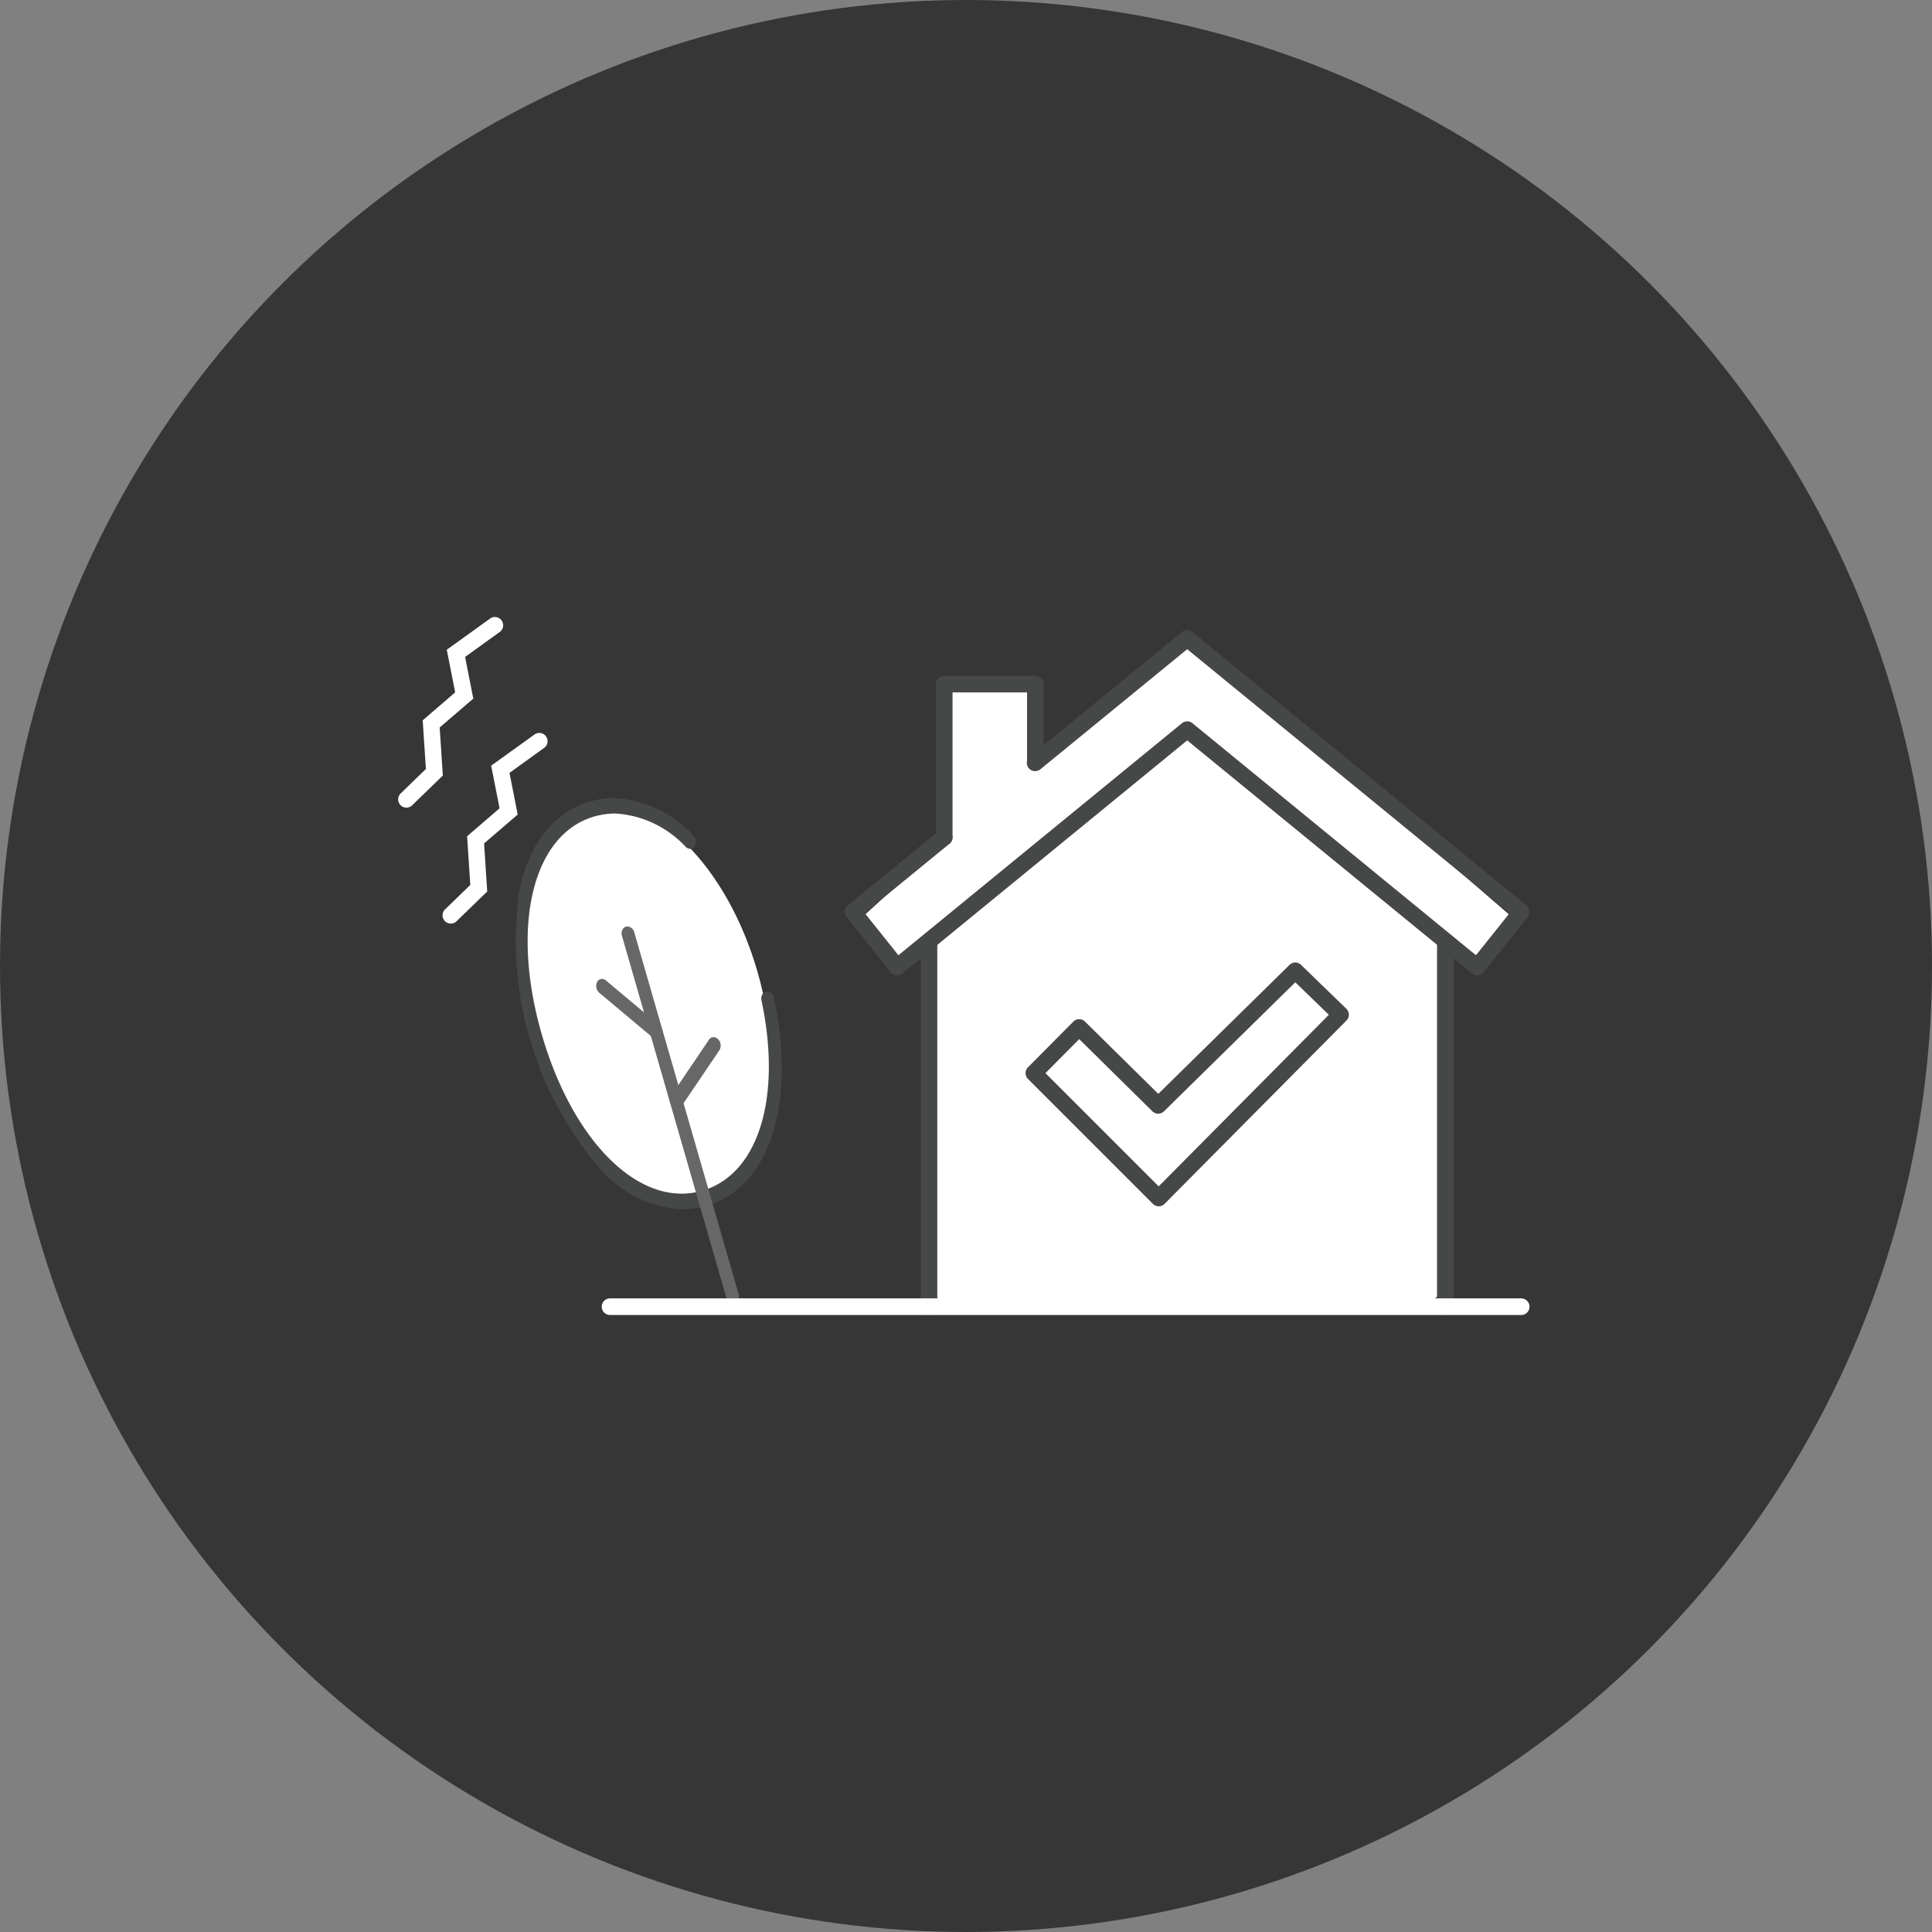
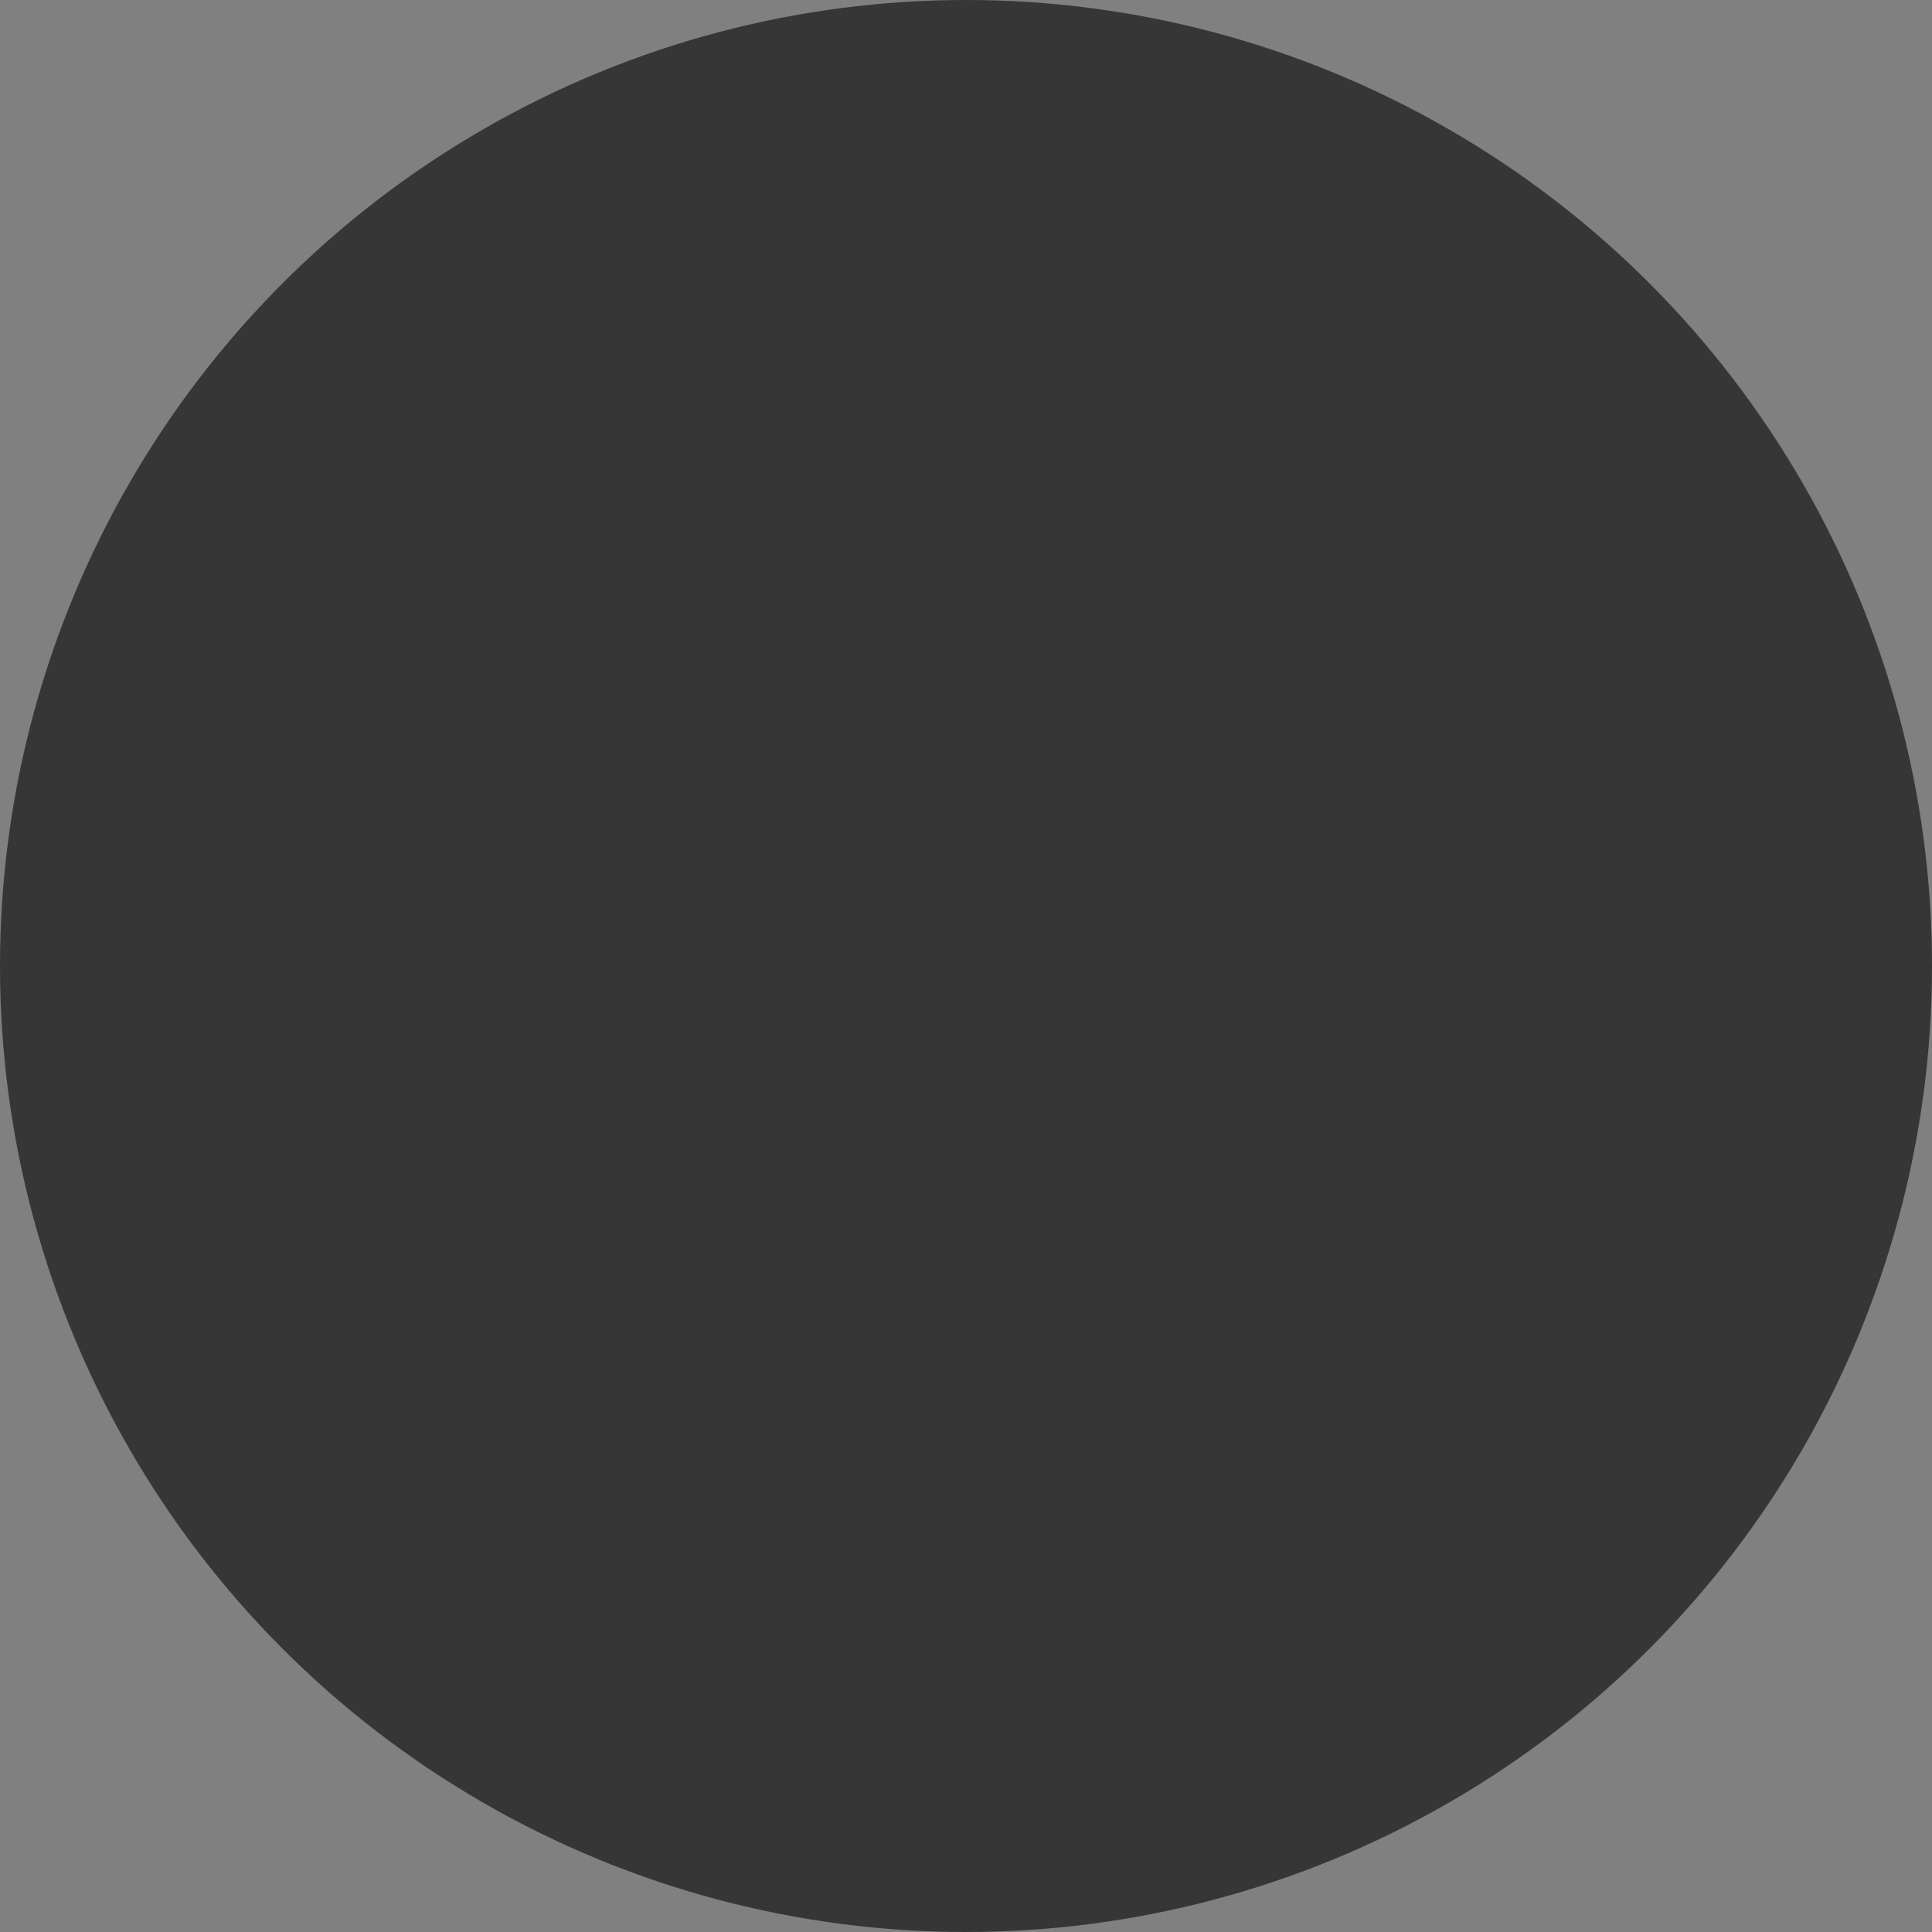
<svg xmlns="http://www.w3.org/2000/svg" width="112" height="112" viewBox="0 0 112 112">
  <rect x="0" y="0" width="112" height="112" fill="#808080" stroke="none" />
  <defs>
    <clipPath id="clip-path">
-       <rect id="Rectangle_28665" data-name="Rectangle 28665" width="70.055" height="48.698" transform="translate(-4 -5)" fill="none" />
-     </clipPath>
+       </clipPath>
  </defs>
  <g id="Group_103966" data-name="Group 103966" transform="translate(-200 -5582.965)">
    <circle id="Ellipse_3041" data-name="Ellipse 3041" cx="56" cy="56" r="56" transform="translate(200 5582.965)" fill="#363636" />
    <g id="Group_103713" data-name="Group 103713" transform="translate(224.973 5619.5)">
      <g id="Group_103215" data-name="Group 103215" transform="translate(0)" clip-path="url(#clip-path)">
-         <path id="Path_428948" data-name="Path 428948" d="M261.036,20.025l2.384,2.782,1.228-1.032V40.511a1.975,1.975,0,0,0,1.952,2h26.494a1.975,1.975,0,0,0,1.952-2V21.993l1.122.789,2.56-2.756L279.882,3.746l-8.818,7.387V6.256H265.91V15.59Z" transform="translate(-236.032 -3.387)" fill="#fff" />
-         <path id="Path_428950" data-name="Path 428950" d="M609.477,206.917a.482.482,0,0,1-.482-.482v-21.02a.482.482,0,0,1,.963,0v21.02a.482.482,0,0,1-.482.482" transform="translate(-550.661 -167.22)" fill="#464747" />
+         <path id="Path_428948" data-name="Path 428948" d="M261.036,20.025l2.384,2.782,1.228-1.032V40.511a1.975,1.975,0,0,0,1.952,2h26.494a1.975,1.975,0,0,0,1.952-2V21.993l1.122.789,2.56-2.756L279.882,3.746l-8.818,7.387H265.91V15.59Z" transform="translate(-236.032 -3.387)" fill="#fff" />
        <path id="Path_428951" data-name="Path 428951" d="M297,206.917a.482.482,0,0,1-.482-.482v-21.02a.482.482,0,0,1,.963,0v21.02a.482.482,0,0,1-.482.482" transform="translate(-268.118 -167.22)" fill="#464747" />
        <path id="Path_428952" data-name="Path 428952" d="M386.953,20a.482.482,0,0,1-.376-.782l2.256-2.824L370.139,1.1l-8.5,6.951a.482.482,0,1,1-.61-.746l8.8-7.2a.482.482,0,0,1,.61,0l19.367,15.846a.483.483,0,0,1,.071.673l-2.553,3.2a.48.48,0,0,1-.377.181" transform="translate(-326.289)" fill="#464747" />
        <path id="Path_428953" data-name="Path 428953" d="M253.611,128.784a.48.48,0,0,1-.377-.181l-2.553-3.2a.483.483,0,0,1,.071-.673l5.282-4.322a.482.482,0,0,1,.678.068.482.482,0,0,1-.068.678l-4.914,4.021L253.987,128a.482.482,0,0,1-.076.677.476.476,0,0,1-.3.105" transform="translate(-226.574 -108.779)" fill="#464747" />
        <path id="Path_428954" data-name="Path 428954" d="M311.333,69.866a.476.476,0,0,1-.3-.109L294.52,56.247l-16.509,13.51a.482.482,0,0,1-.678-.068.482.482,0,0,1,.068-.678l16.814-13.759a.482.482,0,0,1,.61,0l16.814,13.759a.482.482,0,0,1-.305.855" transform="translate(-250.67 -49.861)" fill="#464747" />
-         <path id="Path_428955" data-name="Path 428955" d="M306.194,37.418a.482.482,0,0,1-.482-.482V28.054a.482.482,0,0,1,.482-.482h5.282a.482.482,0,0,1,.482.482v4.56a.482.482,0,0,1-.963,0V28.535h-4.319v8.4a.482.482,0,0,1-.482.482" transform="translate(-276.429 -24.931)" fill="#464747" />
        <path id="Path_428956" data-name="Path 428956" d="M70.754,116.61c1.782,6.214.386,12.066-3.117,13.071s-7.788-3.219-9.569-9.433-.386-12.066,3.117-13.071,7.788,3.219,9.569,9.433" transform="translate(-51.805 -96.778)" fill="#fff" />
        <path id="Path_428957" data-name="Path 428957" d="M67.459,130.636a6.851,6.851,0,0,1-4.806-2.659,17.769,17.769,0,0,1-3.61-6.852,17.056,17.056,0,0,1-.422-8.44c.58-2.434,1.814-4.036,3.474-4.512a3.757,3.757,0,0,1,1.035-.144,6.851,6.851,0,0,1,4.806,2.659,17.77,17.77,0,0,1,3.61,6.852c1.764,6.154.4,11.964-3.052,12.952a3.756,3.756,0,0,1-1.035.144" transform="translate(-52.688 -97.68)" fill="#fff" />
        <path id="Path_428958" data-name="Path 428958" d="M60.46,125.471a6.749,6.749,0,0,1-4.687-2.235,20.248,20.248,0,0,1-4.744-16.444c.6-2.616,2.037-4.377,4.051-4.957a4.976,4.976,0,0,1,1.379-.2,6.7,6.7,0,0,1,4.617,2.163.518.518,0,0,1,.063.661.307.307,0,0,1-.241.119.382.382,0,0,1-.264-.117,6.067,6.067,0,0,0-4.076-1.933,4.431,4.431,0,0,0-1.227.175c-3.575,1.032-4.855,6.342-3.042,12.627,1.594,5.524,4.852,9.235,8.109,9.235a4.294,4.294,0,0,0,1.19-.169c3.255-.939,4.637-5.374,3.439-11.036a.483.483,0,0,1,.061-.365.318.318,0,0,1,.2-.142.312.312,0,0,1,.059-.006.456.456,0,0,1,.407.384c1.3,6.149-.274,10.987-3.918,12.038a4.98,4.98,0,0,1-1.381.2" transform="translate(-45.856 -91.903)" fill="#464747" />
        <path id="Path_428959" data-name="Path 428959" d="M121.976,201.138a.444.444,0,0,1-.4-.346l-6.045-20.954a.5.5,0,0,1,.019-.346.336.336,0,0,1,.211-.193.3.3,0,0,1,.084-.012.444.444,0,0,1,.4.346l6.045,20.954a.419.419,0,0,1-.23.539.3.3,0,0,1-.084.012" transform="translate(-104.447 -162.114)" fill="#676767" />
-         <path id="Path_428960" data-name="Path 428960" d="M145.074,250.428a.368.368,0,0,1-.236-.092.524.524,0,0,1-.109-.66l2.2-3.254a.314.314,0,0,1,.26-.144.368.368,0,0,1,.236.092.524.524,0,0,1,.109.66l-2.2,3.254a.321.321,0,0,1-.176.133.3.3,0,0,1-.084.012" transform="translate(-130.8 -222.687)" fill="#676767" />
        <path id="Path_428961" data-name="Path 428961" d="M103.623,214.573a.369.369,0,0,1-.237-.092l-3.105-2.6a.524.524,0,0,1-.109-.66.314.314,0,0,1,.26-.145.368.368,0,0,1,.236.092l3.105,2.6a.524.524,0,0,1,.109.66.32.32,0,0,1-.176.133.3.3,0,0,1-.084.012" transform="translate(-90.512 -190.861)" fill="#676767" />
        <path id="パス_428964" data-name="パス 428964" d="M.479,10.254A.479.479,0,0,1,.2,9.388l1.646-1.2.21-2.821L4.145,4.025,4.006,1.51,6.775.055A.479.479,0,0,1,7.221.9L5,2.072l.135,2.458L2.973,5.915,2.765,8.7l-2,1.461A.477.477,0,0,1,.479,10.254Z" transform="translate(-0.677 6.914) rotate(-8)" fill="#fff" />
        <path id="パス_428964-2" data-name="パス 428964" d="M.479,10.254A.479.479,0,0,1,.2,9.388l1.646-1.2.21-2.821L4.145,4.025,4.006,1.51,6.775.055A.479.479,0,0,1,7.221.9L5,2.072l.135,2.458L2.973,5.915,2.765,8.7l-2,1.461A.477.477,0,0,1,.479,10.254Z" transform="translate(-3.251 0.193) rotate(-8)" fill="#fff" />
        <path id="パス_428965" data-name="パス 428965" d="M375.574,201.077a.477.477,0,0,1,.333.135l2.63,2.548a.479.479,0,0,1,.007.681L368,215.069a.479.479,0,0,1-.679,0l-7.241-7.241a.479.479,0,0,1,0-.676l2.63-2.648a.479.479,0,0,1,.676,0l4.248,4.189,7.608-7.477A.478.478,0,0,1,375.574,201.077Zm1.948,3.033-1.946-1.885-7.611,7.48a.479.479,0,0,1-.672,0l-4.244-4.185-1.957,1.971,6.564,6.564Z" transform="translate(-325.46 -181.816)" fill="#464747" />
        <path id="Path_428949" data-name="Path 428949" d="M104,405.341a.482.482,0,0,1,0-.964h52.819a.482.482,0,0,1,0,.964Z" transform="translate(-93.607 -365.644)" fill="#fff" />
      </g>
    </g>
  </g>
</svg>